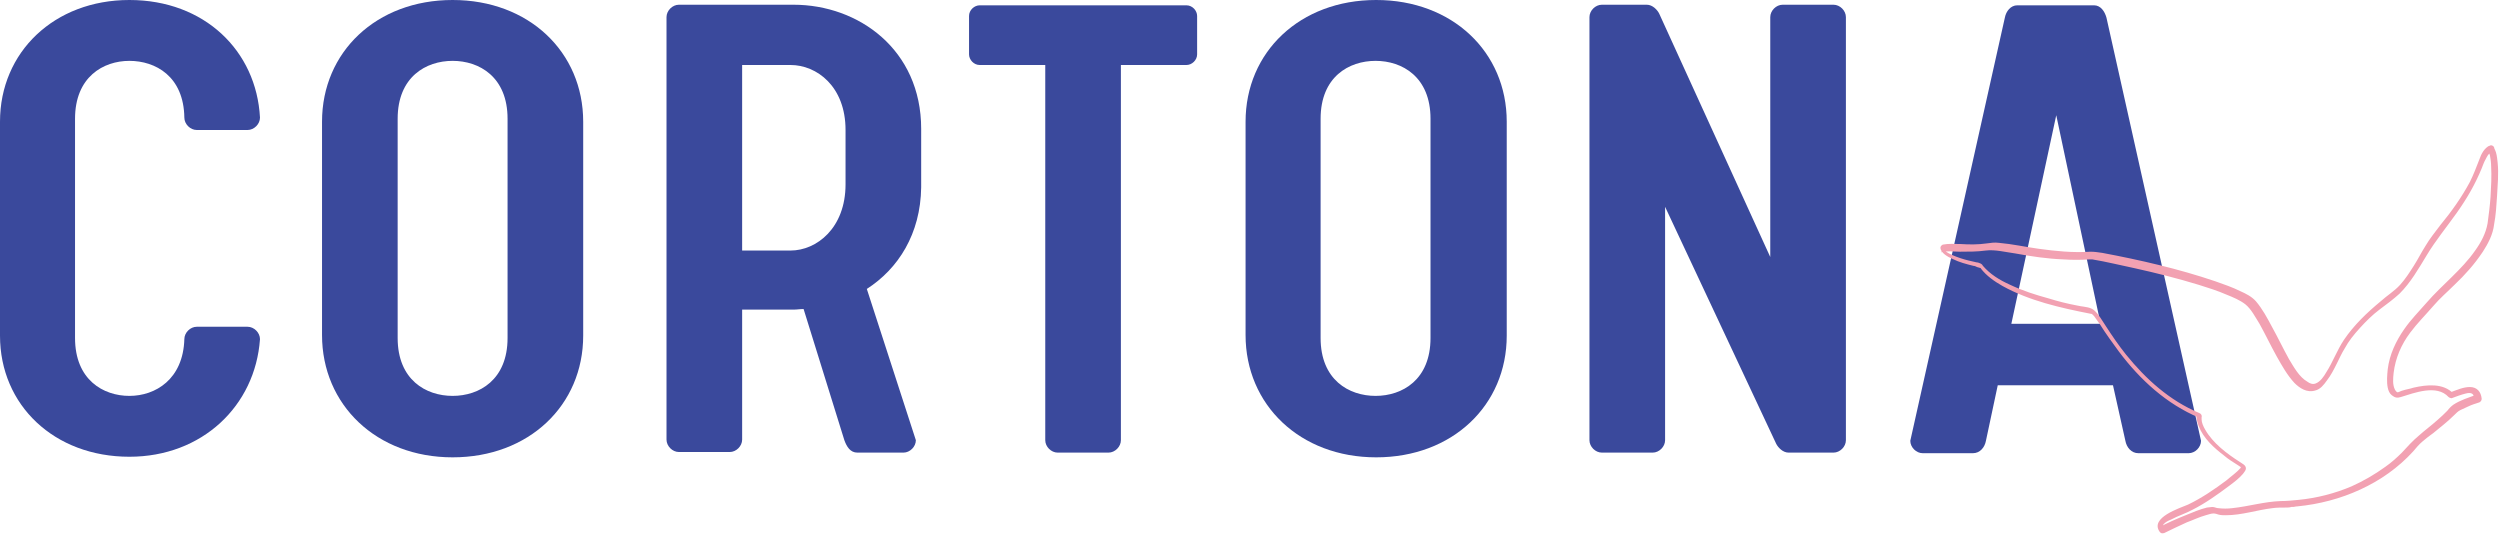
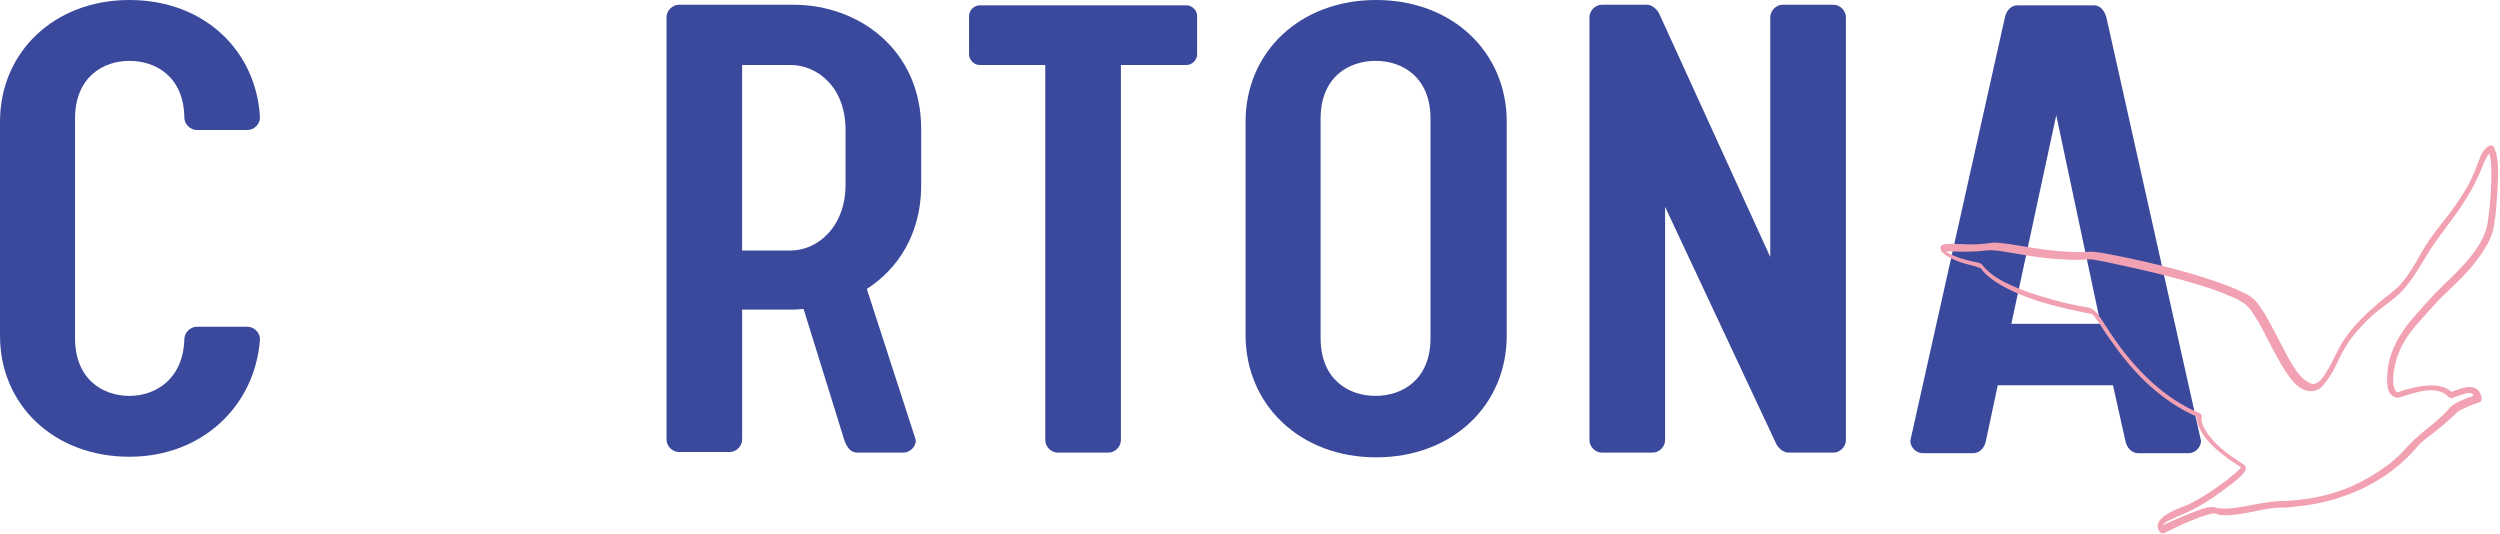
<svg xmlns="http://www.w3.org/2000/svg" version="1.1" id="Laag_2_1_" x="0px" y="0px" viewBox="0 0 423.1 90.3" style="enable-background:new 0 0 423.1 90.3;" xml:space="preserve">
  <style type="text/css"> .st0{fill:#3A499C;} .st1{fill:#F2A1B2;} </style>
  <g id="Laag_1-2">
    <g>
      <g>
        <path class="st0" d="M21.9,77.3C9.2,77.3,0,68.6,0,56.8V20.6C0,8.8,9.2,0,21.9,0S43.4,8.6,44,19.9c0,1.1-1,2.1-2.1,2.1h-8.6 c-1.1,0-2.1-1-2.1-2.1c-0.1-7-4.9-9.6-9.3-9.6s-9.2,2.7-9.2,9.8v37.1c0,7.1,4.8,9.8,9.2,9.8s9.1-2.8,9.3-9.6c0-1.1,1-2.1,2.1-2.1 h8.6c1.1,0,2.1,1,2.1,2.1C43.2,68.7,34.2,77.3,21.9,77.3z" />
-         <path class="st0" d="M54.5,56.7V20.6C54.5,8.8,63.7,0,76.6,0s22.1,8.8,22.1,20.6v36.2c0,11.8-9.2,20.6-22.1,20.6 S54.5,68.5,54.5,56.7L54.5,56.7z M85.9,57.2V20.1c0-7.1-4.8-9.8-9.3-9.8s-9.3,2.7-9.3,9.8v37.1c0,7.1,4.8,9.8,9.3,9.8 S85.9,64.3,85.9,57.2z" />
        <path class="st0" d="M146.7,48.9l8.3,25.6c0,1.1-1,2.1-2.1,2.1h-7.8c-1.2,0-1.8-1-2.2-2.1L136,52.3c-0.6,0-1.1,0.1-1.7,0.1h-8.7 v22c0,1.1-1,2.1-2.1,2.1h-8.6c-1.1,0-2.1-1-2.1-2.1V2.9c0-1.1,1-2.1,2.1-2.1h19.4c11,0,21.6,7.6,21.6,21v9.9 C155.8,39.6,152,45.5,146.7,48.9L146.7,48.9z M143.1,31.2v-9.2c0-7.4-4.9-11-9.3-11h-8.2v31.4h8.2 C138.2,42.4,143.1,38.6,143.1,31.2z" />
        <path class="st0" d="M176.9,11h-11.1c-1,0-1.8-0.9-1.8-1.8V2.7c0-1,0.9-1.8,1.8-1.8h35c1,0,1.8,0.9,1.8,1.8v6.5 c0,1-0.9,1.8-1.8,1.8h-11.1v63.5c0,1.1-1,2.1-2.1,2.1H179c-1.1,0-2.1-1-2.1-2.1L176.9,11L176.9,11z" />
        <path class="st0" d="M210.8,56.7V20.6c0-11.8,9.2-20.6,22.1-20.6s22.1,8.8,22.1,20.6v36.2c0,11.8-9.2,20.6-22.1,20.6 S210.8,68.5,210.8,56.7z M242.1,57.2V20.1c0-7.1-4.8-9.8-9.3-9.8s-9.3,2.7-9.3,9.8v37.1c0,7.1,4.8,9.8,9.3,9.8 S242.1,64.3,242.1,57.2z" />
        <path class="st0" d="M299.6,2.9c0-1.1,1-2.1,2.1-2.1h8.6c1.1,0,2.1,1,2.1,2.1v71.6c0,1.1-1,2.1-2.1,2.1h-7.6 c-1,0-1.8-0.9-2.1-1.5L281.8,35v39.5c0,1.1-1,2.1-2.1,2.1h-8.6c-1.1,0-2.1-1-2.1-2.1V2.9c0-1.1,1-2.1,2.1-2.1h7.6 c1,0,1.8,0.9,2.1,1.5l18.8,41.2V2.9z" />
        <path class="st0" d="M354.4,0.9c1.1,0,1.8,1,2.1,2.1l16,71.6c0,1.1-1,2.1-2.1,2.1h-8.5c-1.2,0-2-1-2.2-2.1l-2.1-9.4h-19.5l-2,9.4 c-0.2,1.1-1,2.1-2.2,2.1h-8.5c-1.1,0-2.1-1-2.1-2.1l16-71.6c0.2-1.1,1-2.1,2.1-2.1L354.4,0.9L354.4,0.9z M340.4,54.8h15.1 L348,19.5L340.4,54.8z" />
      </g>
      <path class="st1" d="M421.5,24.6c-1,0.3-1.6,1.5-1.9,2.4c-0.5,1.3-1,2.6-1.6,3.8c-1.4,2.6-3.1,5-5,7.3c-0.9,1.2-1.8,2.3-2.5,3.5 c-0.7,1.1-1.3,2.3-2,3.4s-1.4,2.2-2.3,3.2c-1,1.1-2.2,1.8-3.3,2.8c-2.3,1.9-4.5,4-6.2,6.5c-1.2,1.8-1.9,3.8-3,5.5 c-0.4,0.7-1,1.6-1.8,1.9c-0.5,0.2-1,0-1.4-0.3c-1.4-0.8-2.3-2.5-3.1-3.8c-1-1.8-1.9-3.7-2.9-5.5c-0.8-1.5-1.6-3-2.7-4.3 c-0.7-0.8-1.7-1.3-2.6-1.7c-1.4-0.7-2.9-1.2-4.3-1.7c-6.2-2.1-12.7-3.6-19.1-4.8c-0.7-0.1-1.3-0.2-2-0.2c-3,0.2-5.9-0.1-8.8-0.5 c-2.2-0.3-4.4-0.8-6.7-1c-0.7-0.1-1.4,0-2.1,0.1c-1.4,0.2-2.9,0.2-4.4,0.1c-1,0-2-0.1-3,0.1c-0.2,0.1-0.4,0.3-0.4,0.5 c0,0.9,1.3,1.6,2,1.9c1.2,0.6,2.4,0.9,3.6,1.2c0.2,0,0.4,0.1,0.6,0.2c0.1,0,0.6,0.2,0.7,0.2c0.1,0-0.1,0-0.1,0c0,0-0.1-0.1,0,0 c1,1.3,2.3,2.2,3.7,3c4.5,2.5,9.8,3.7,14.9,4.7c0.5,0.1,0.1,0,0.2,0c0.1,0.1,0,0,0,0c0.1,0.1,0.3,0.3,0.4,0.4c0.3,0.4,0.7,1,1,1.4 c1,1.6,2.1,3.1,3.2,4.6c3.6,4.8,8.1,8.9,13.6,11.2l-0.4-0.7c-0.2,0.7,0.1,1.5,0.3,2.1c0.8,2.1,2.6,3.7,4.3,5 c0.7,0.6,1.5,1.1,2.3,1.6c0.2,0.1,0.4,0.3,0.6,0.4s0.2,0.3,0.1,0c0.1,0.3-0.2-0.3-0.1-0.2c0,0,0,0,0,0.1c0,0-0.1,0.1-0.1,0.2 c-0.7,0.8-1.6,1.4-2.4,2.1c-2,1.5-4.2,3-6.5,4.1c-1.4,0.6-6.5,2.2-4.8,4.6c0.2,0.3,0.5,0.3,0.8,0.2c1.2-0.6,2.5-1.2,3.8-1.8 c1.1-0.4,2.1-0.9,3.2-1.2c0.4-0.1,0.9-0.3,1.3-0.3c0.3,0,0.6,0.1,0.9,0.2c0.4,0.1,0.8,0.1,1.2,0.1c2.7,0,5.3-0.9,7.9-1.2 c0.7-0.1,1.5-0.1,2.2-0.1c0.3,0,0.7,0,1-0.1c0,0,0.5-0.1,0.1,0c0,0,0,0,0.1,0c0.3,0,0.5-0.1,0.8-0.1c7.3-0.7,14.6-3.8,19.6-9.3 c0.5-0.6,1-1.2,1.6-1.7s1.2-1,1.8-1.4c1.2-1,2.4-1.9,3.5-3c0.4-0.4,0.7-0.7,1.1-0.9c0.4-0.2,0.9-0.4,1.3-0.6 c0.6-0.3,1.3-0.5,1.9-0.7c0.2-0.1,0.4-0.3,0.4-0.6c-0.1-1.2-0.8-2-2-2c-1.1,0-2.2,0.5-3.3,0.9l0.5,0.2c-1.7-1.8-4.5-1.5-6.7-1 c-0.6,0.2-1.3,0.3-1.9,0.5c-0.1,0-0.7,0.3-0.8,0.3c-0.2,0-0.4-0.3-0.5-0.5c-0.4-0.8-0.3-1.9-0.2-2.8c0.3-2.5,1.3-4.8,2.8-6.8 c1.2-1.6,2.6-3,3.9-4.5c1.1-1.3,2.4-2.4,3.6-3.6c1.8-1.7,3.4-3.5,4.8-5.6c0.9-1.4,1.7-2.9,1.9-4.6c0.3-1.6,0.4-3.2,0.5-4.8 c0.1-1.9,0.3-3.8,0.1-5.7c-0.1-0.8-0.2-2.9-1.4-2.8c-0.7,0.1-0.7,1.2,0,1.1c0,0-0.1,0-0.1,0c0.1,0.2,0.1,0.2,0.2,0.5 c0.1,0.6,0.2,1.2,0.2,1.8c0.1,1.7,0,3.5-0.1,5.2c-0.1,1.5-0.3,3-0.5,4.5c-0.3,1.7-1.1,3.2-2.1,4.6c-2.3,3.3-5.6,5.8-8.2,8.8 c-1.3,1.5-2.7,2.9-3.8,4.5c-1.4,2-2.5,4.3-2.8,6.8c-0.1,1-0.2,2.1,0,3.1c0.1,0.5,0.3,1,0.7,1.3c0.5,0.4,0.9,0.5,1.5,0.3 c2.3-0.7,6.1-2.2,8.1,0c0.1,0.1,0.4,0.2,0.5,0.2c0.8-0.3,1.6-0.6,2.4-0.8c0.8-0.2,1.4-0.1,1.4,0.8l0.4-0.6 c-1.3,0.5-2.7,0.9-3.9,1.7c-0.4,0.3-0.7,0.6-1,1c-0.5,0.5-1.1,1.1-1.7,1.6c-1,0.9-2.1,1.7-3.1,2.6c-0.5,0.4-1,0.9-1.5,1.4 s-0.9,1-1.4,1.5c-0.9,0.9-1.8,1.7-2.8,2.4c-1.8,1.3-3.7,2.4-5.7,3.3c-2.8,1.2-5.9,2-9,2.3c-1,0.1-2,0.2-3,0.2 c-2.8,0.1-5.4,0.9-8.2,1.2c-0.8,0.1-1.6,0.1-2.4,0c-0.3,0-0.6-0.2-1-0.2c-0.3,0-0.6,0.1-0.9,0.1c-1.2,0.3-2.4,0.8-3.6,1.3 c-1.5,0.6-3.1,1.3-4.6,2.1l0.8,0.2c-0.5-0.8,0.9-1.4,1.4-1.6c1.1-0.6,2.4-1,3.5-1.6c2.2-1.1,4.3-2.6,6.3-4.1 c0.8-0.6,1.6-1.2,2.3-2c0.2-0.3,0.5-0.6,0.5-0.9c0-0.6-0.6-0.8-1-1.1c-2.2-1.4-4.6-3.2-5.9-5.5c-0.3-0.5-0.6-1.2-0.6-1.7 c0,0,0-0.3,0-0.4c0-0.2,0,0.1,0,0c0.1-0.3-0.1-0.6-0.4-0.7c-5-2.1-9-5.7-12.4-9.9c-1.2-1.5-2.3-3.1-3.4-4.8c-0.6-0.9-1.2-2-2-2.7 c-0.1-0.1-0.3-0.2-0.5-0.3c-0.7-0.3-1.6-0.3-2.4-0.5c-1.6-0.3-3.2-0.7-4.8-1.2c-2.2-0.6-4.4-1.3-6.5-2.3c-1.8-0.8-3.4-1.8-4.6-3.2 c-0.1-0.2-0.2-0.3-0.4-0.4c-0.2-0.1-0.5-0.2-0.7-0.2c-0.9-0.2-1.8-0.4-2.7-0.7s-1.9-0.7-2.6-1.2c-0.1-0.1-0.2-0.1-0.2-0.2 c0,0-0.1-0.1-0.1-0.1c-0.1-0.1,0.1,0.1,0,0c-0.1-0.1,0-0.1,0,0l-0.4,0.5c1-0.3,2.2-0.1,3.2-0.1c1.5,0,2.9,0,4.4-0.2s3.5,0.3,5,0.5 c2.7,0.5,5.4,0.9,8.1,1c1.5,0.1,2.9,0.1,4.4,0c0.1,0,0.2,0,0.3,0c-0.2,0,0.1,0,0.2,0c2.4,0.4,4.8,1,7.2,1.5 c3.6,0.8,7.2,1.7,10.8,2.8c1.6,0.5,3.2,1,4.8,1.7c1,0.4,2.2,0.9,3.1,1.6c1,0.8,1.7,2.2,2.4,3.3c1,1.8,1.9,3.7,2.9,5.5 c0.9,1.6,1.8,3.2,3,4.5c0.9,0.9,2.1,1.7,3.5,1.3c0.9-0.2,1.5-1,2-1.7c0.7-0.9,1.2-1.9,1.7-2.9c0.4-0.8,0.8-1.7,1.3-2.5 c0.7-1.3,1.6-2.4,2.6-3.5s2.1-2.2,3.3-3.1s2.3-1.7,3.4-2.7c1.9-1.9,3.2-4.2,4.6-6.5c1.5-2.5,3.4-4.8,5.1-7.2s3.1-4.8,4.2-7.5 c0.2-0.5,0.4-1.1,0.7-1.6c0.2-0.4,0.5-1,0.9-1.1C422.5,25.6,422.2,24.5,421.5,24.6L421.5,24.6z" />
    </g>
  </g>
</svg>